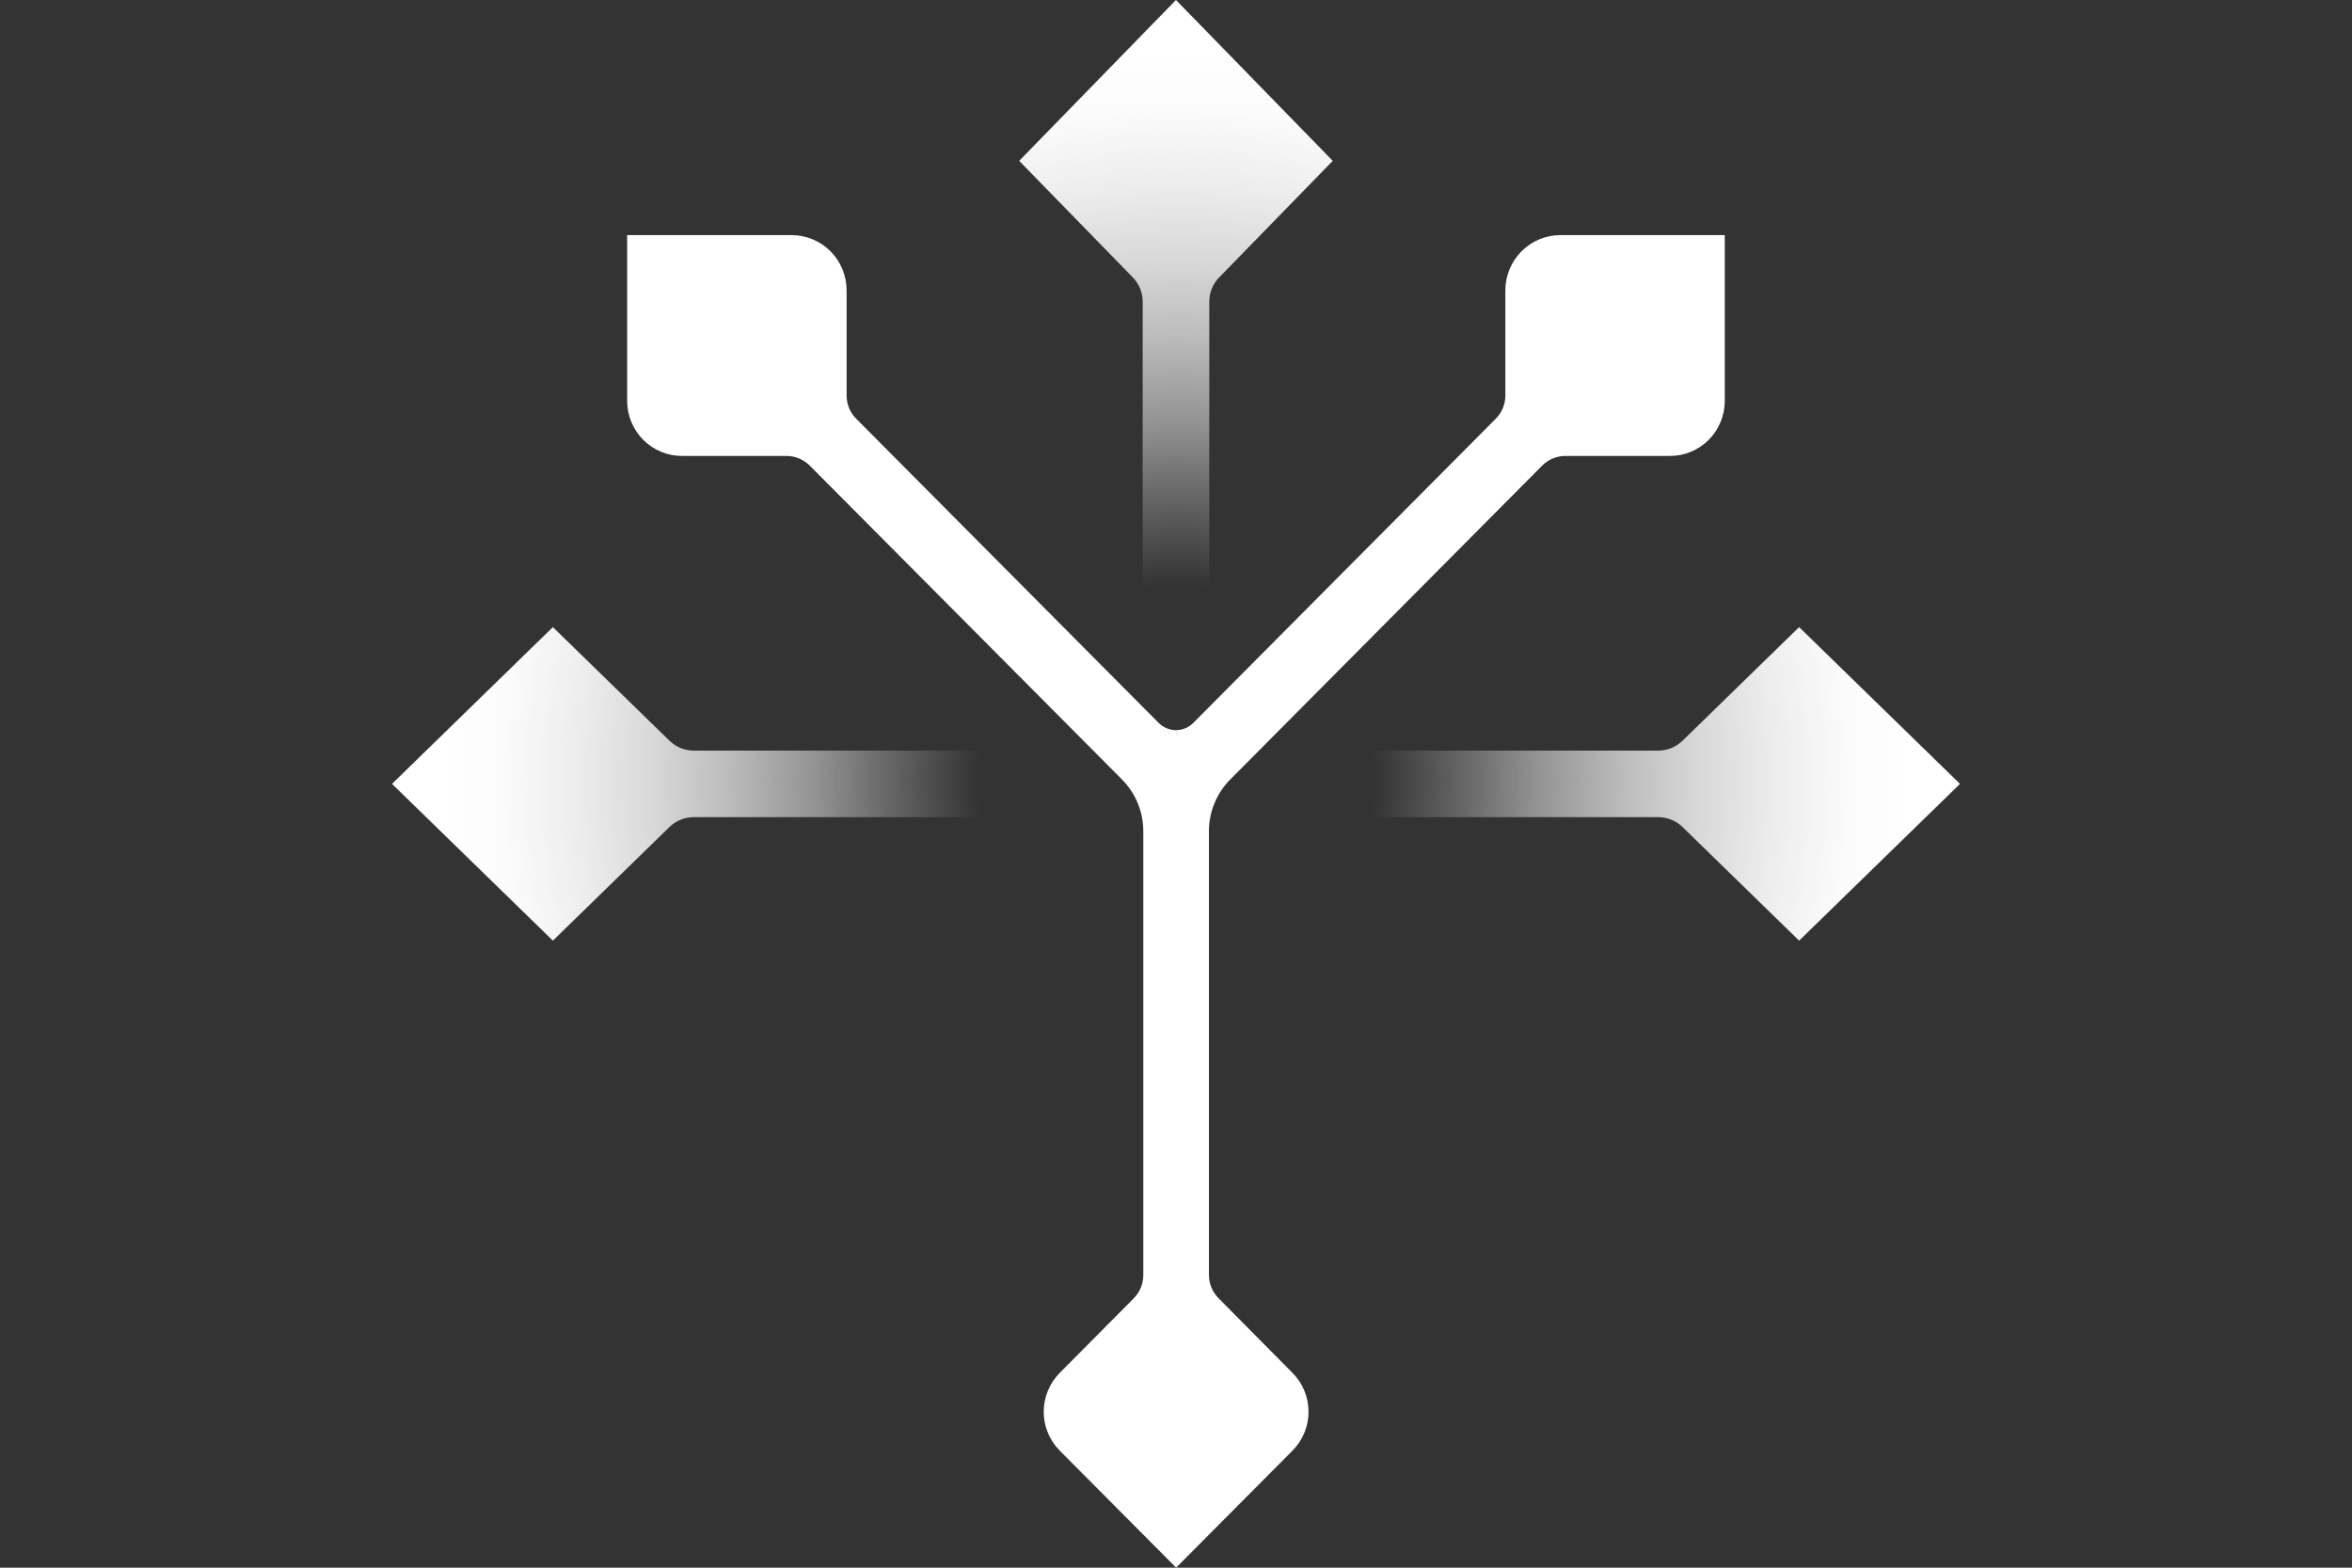
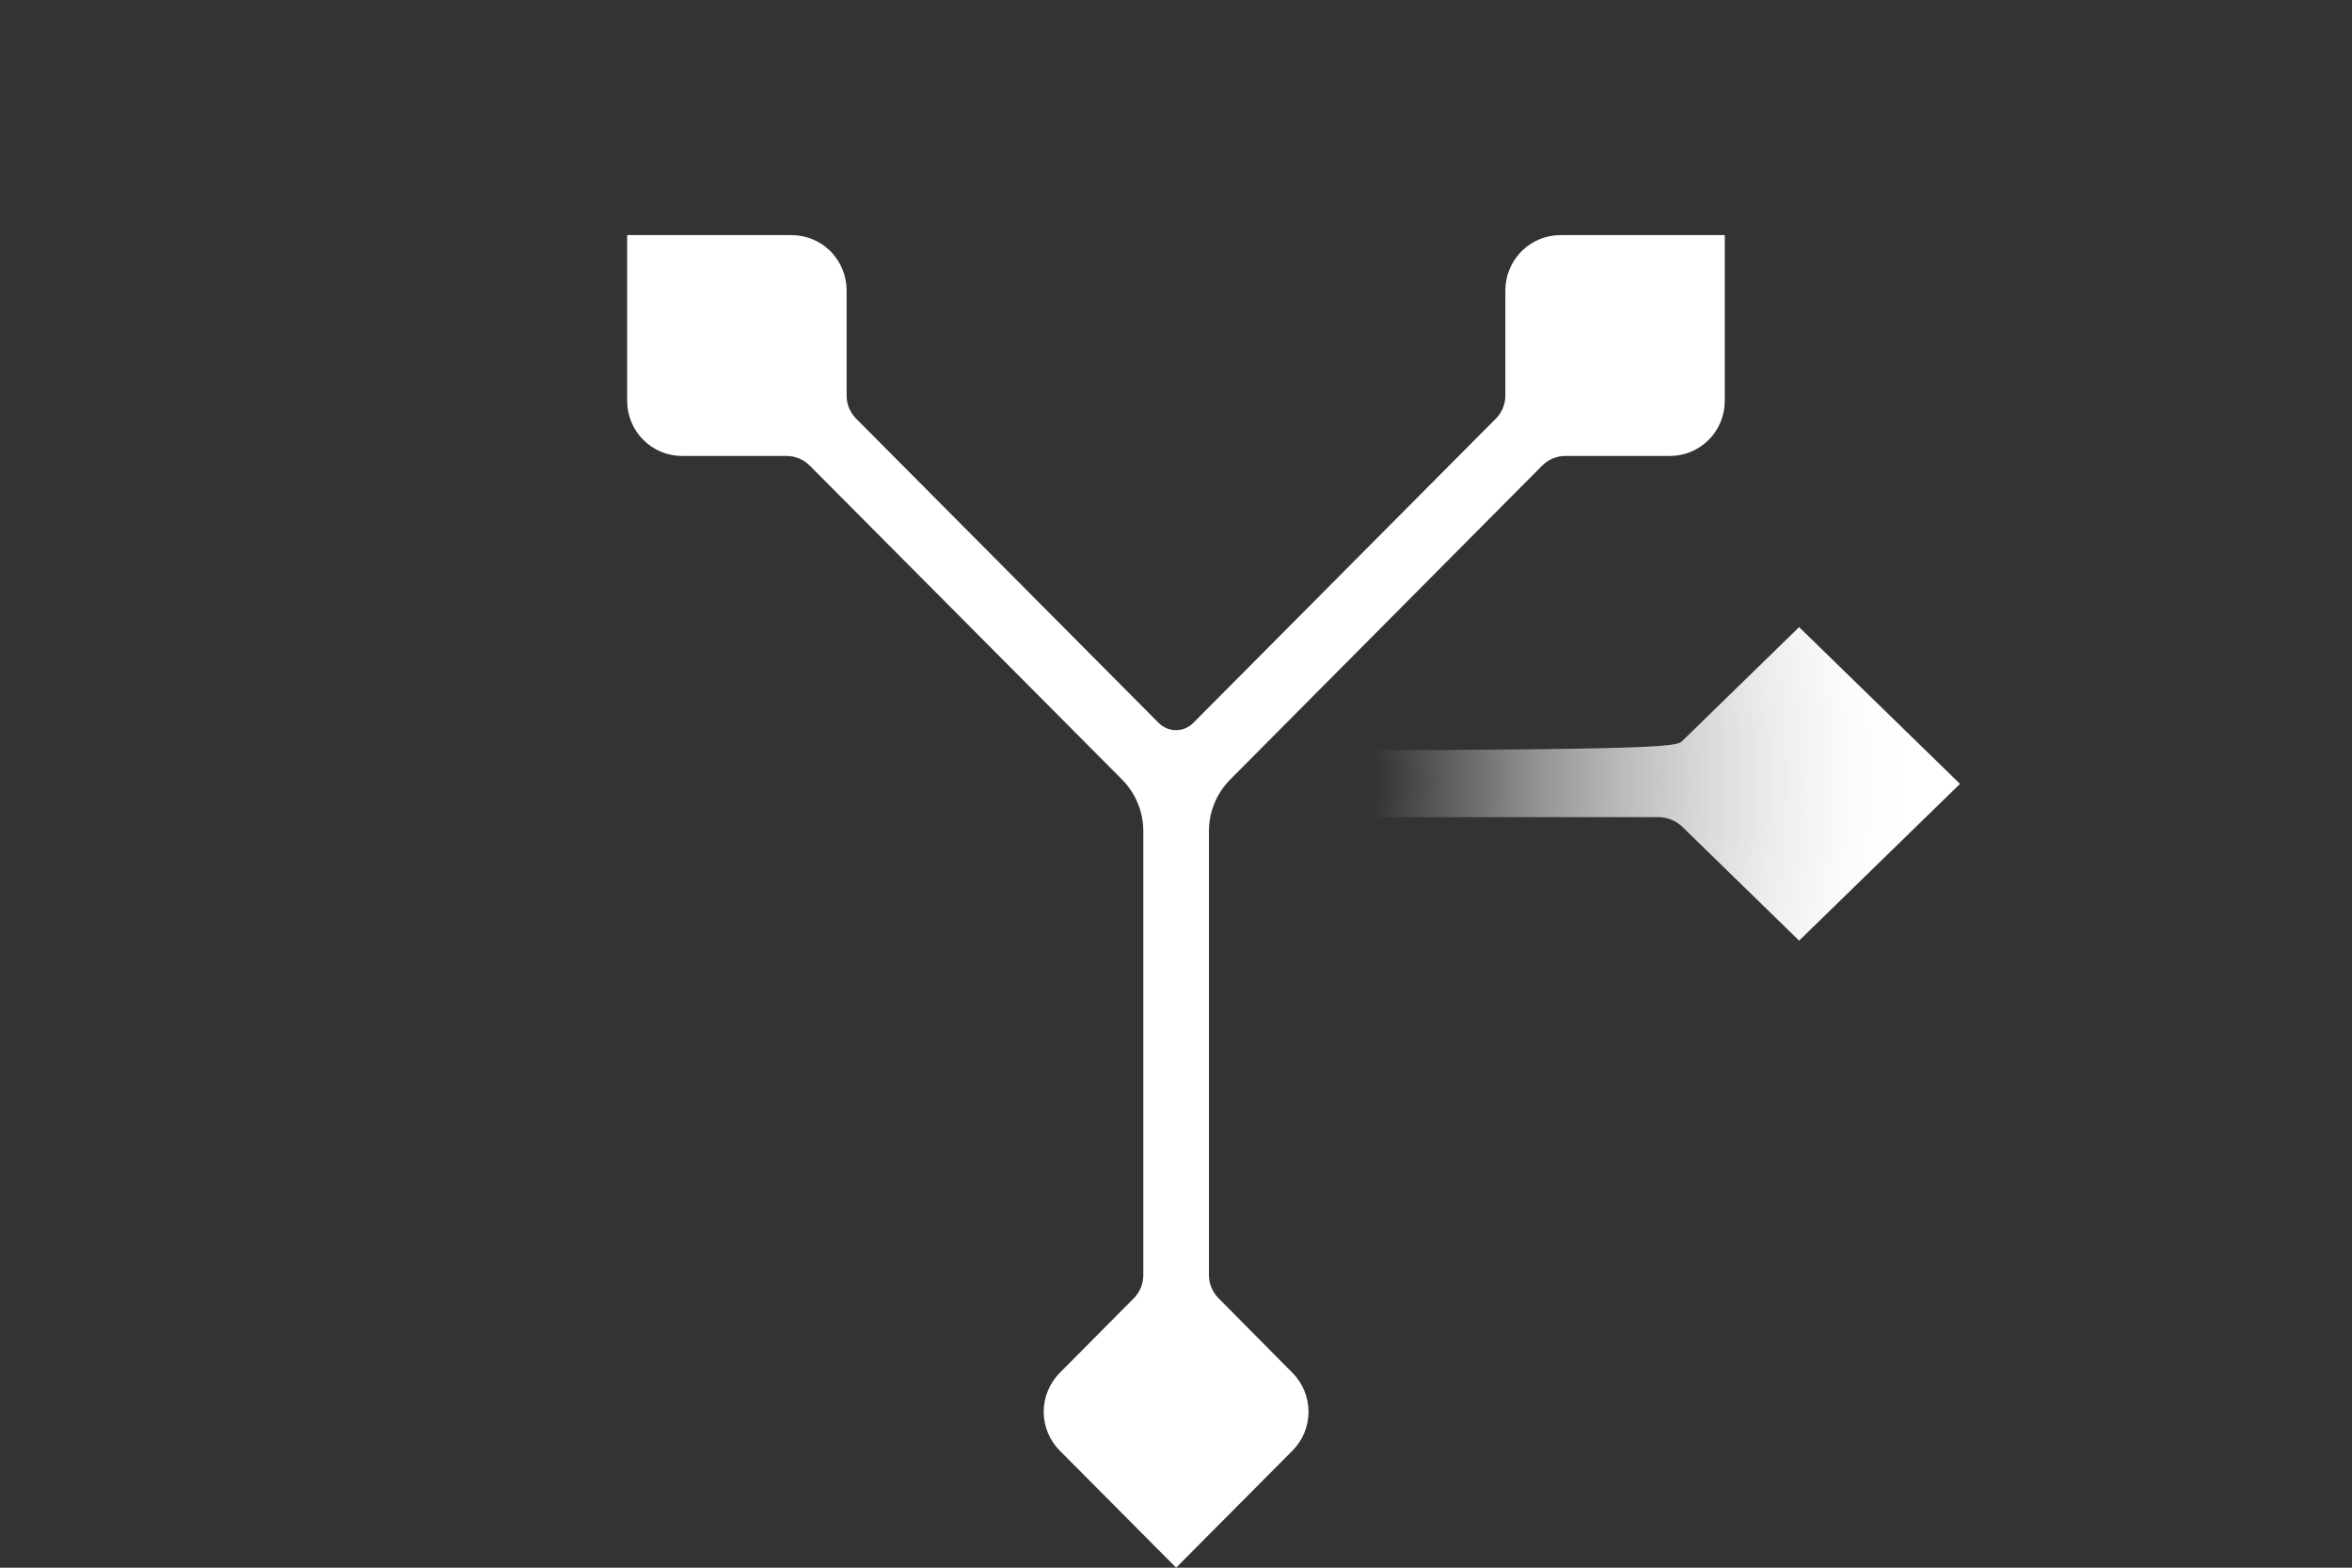
<svg xmlns="http://www.w3.org/2000/svg" width="72" height="48" viewBox="0 0 72 48" fill="none">
  <rect x="0" y="0" width="72" height="48" fill="#333333" stroke="none" />
-   <path d="M34.98 9.237V25.2H37.019V9.237C37.019 8.961 37.125 8.696 37.315 8.5L40.799 4.925L35.999 0L31.199 4.925L34.684 8.5C34.873 8.696 34.98 8.961 34.98 9.237Z" fill="url(#paint0_radial_3787_213601)" />
-   <path d="M21.237 25.02L37.2 25.02L37.2 22.982L21.237 22.982C20.961 22.982 20.696 22.875 20.5 22.685L16.925 19.201L12 24.001L16.925 28.801L20.5 25.316C20.696 25.127 20.961 25.02 21.237 25.02Z" fill="url(#paint1_radial_3787_213601)" />
-   <path d="M50.763 25.02L34.8 25.02L34.8 22.982L50.763 22.982C51.039 22.982 51.304 22.875 51.5 22.685L55.075 19.201L60 24.001L55.075 28.801L51.5 25.316C51.304 25.127 51.039 25.02 50.763 25.02Z" fill="url(#paint2_radial_3787_213601)" />
+   <path d="M50.763 25.02L34.8 25.02L34.8 22.982C51.039 22.982 51.304 22.875 51.5 22.685L55.075 19.201L60 24.001L55.075 28.801L51.5 25.316C51.304 25.127 51.039 25.02 50.763 25.02Z" fill="url(#paint2_radial_3787_213601)" />
  <path d="M52.799 7.199V12.275C52.799 12.496 52.756 12.716 52.671 12.921C52.587 13.126 52.463 13.312 52.307 13.468C52.151 13.625 51.965 13.749 51.761 13.833C51.558 13.918 51.339 13.961 51.119 13.96H47.922C47.791 13.96 47.661 13.985 47.54 14.035C47.419 14.085 47.309 14.158 47.215 14.251L37.671 23.856C37.46 24.065 37.293 24.315 37.179 24.59C37.065 24.864 37.007 25.16 37.008 25.457V39.038C37.009 39.305 37.114 39.56 37.302 39.749L39.56 42.029C39.718 42.186 39.843 42.372 39.928 42.578C40.013 42.783 40.057 43.003 40.057 43.226C40.057 43.448 40.013 43.669 39.928 43.874C39.843 44.079 39.718 44.265 39.56 44.422L36.004 47.999L32.447 44.422C32.29 44.265 32.165 44.079 32.08 43.874C31.994 43.669 31.95 43.448 31.95 43.226C31.95 43.003 31.994 42.783 32.08 42.578C32.165 42.372 32.29 42.186 32.447 42.029L34.706 39.753C34.892 39.566 34.998 39.312 34.999 39.047V25.457C35 25.16 34.942 24.864 34.828 24.59C34.715 24.315 34.547 24.065 34.337 23.856L24.783 14.251C24.594 14.065 24.34 13.96 24.076 13.96H20.88C20.659 13.961 20.441 13.918 20.237 13.833C20.033 13.749 19.848 13.625 19.692 13.468C19.536 13.312 19.412 13.126 19.327 12.921C19.243 12.716 19.199 12.496 19.199 12.275V7.199H24.241C24.461 7.2 24.68 7.244 24.883 7.33C25.087 7.415 25.272 7.54 25.427 7.697C25.583 7.855 25.706 8.041 25.79 8.247C25.874 8.452 25.917 8.672 25.917 8.894V12.109C25.916 12.24 25.942 12.37 25.991 12.491C26.041 12.613 26.113 12.723 26.206 12.816L35.47 22.135C35.54 22.205 35.622 22.26 35.713 22.298C35.804 22.336 35.901 22.356 35.999 22.356C36.097 22.356 36.195 22.336 36.286 22.298C36.376 22.26 36.459 22.205 36.528 22.135L45.784 12.825C45.879 12.732 45.954 12.62 46.005 12.497C46.056 12.374 46.083 12.242 46.082 12.109V8.894C46.082 8.445 46.259 8.015 46.574 7.697C46.889 7.379 47.316 7.2 47.762 7.199H52.799Z" fill="white" />
  <defs>
    <radialGradient id="paint0_radial_3787_213601" cx="0" cy="0" r="1" gradientUnits="userSpaceOnUse" gradientTransform="translate(36.08 24.366) scale(22.289 22.869)">
      <stop offset="0.28" stop-color="white" stop-opacity="0" />
      <stop offset="0.39" stop-color="white" stop-opacity="0.23" />
      <stop offset="0.5" stop-color="white" stop-opacity="0.47" />
      <stop offset="0.61" stop-color="white" stop-opacity="0.66" />
      <stop offset="0.72" stop-color="white" stop-opacity="0.81" />
      <stop offset="0.82" stop-color="white" stop-opacity="0.91" />
      <stop offset="0.92" stop-color="white" stop-opacity="0.98" />
      <stop offset="1" stop-color="white" />
    </radialGradient>
    <radialGradient id="paint1_radial_3787_213601" cx="0" cy="0" r="1" gradientUnits="userSpaceOnUse" gradientTransform="translate(36.366 23.92) rotate(-90) scale(22.289 22.869)">
      <stop offset="0.28" stop-color="white" stop-opacity="0" />
      <stop offset="0.39" stop-color="white" stop-opacity="0.23" />
      <stop offset="0.5" stop-color="white" stop-opacity="0.47" />
      <stop offset="0.61" stop-color="white" stop-opacity="0.66" />
      <stop offset="0.72" stop-color="white" stop-opacity="0.81" />
      <stop offset="0.82" stop-color="white" stop-opacity="0.91" />
      <stop offset="0.92" stop-color="white" stop-opacity="0.98" />
      <stop offset="1" stop-color="white" />
    </radialGradient>
    <radialGradient id="paint2_radial_3787_213601" cx="0" cy="0" r="1" gradientUnits="userSpaceOnUse" gradientTransform="translate(35.634 23.92) rotate(-90) scale(22.289 22.869)">
      <stop offset="0.28" stop-color="white" stop-opacity="0" />
      <stop offset="0.39" stop-color="white" stop-opacity="0.23" />
      <stop offset="0.5" stop-color="white" stop-opacity="0.47" />
      <stop offset="0.61" stop-color="white" stop-opacity="0.66" />
      <stop offset="0.72" stop-color="white" stop-opacity="0.81" />
      <stop offset="0.82" stop-color="white" stop-opacity="0.91" />
      <stop offset="0.92" stop-color="white" stop-opacity="0.98" />
      <stop offset="1" stop-color="white" />
    </radialGradient>
  </defs>
</svg>